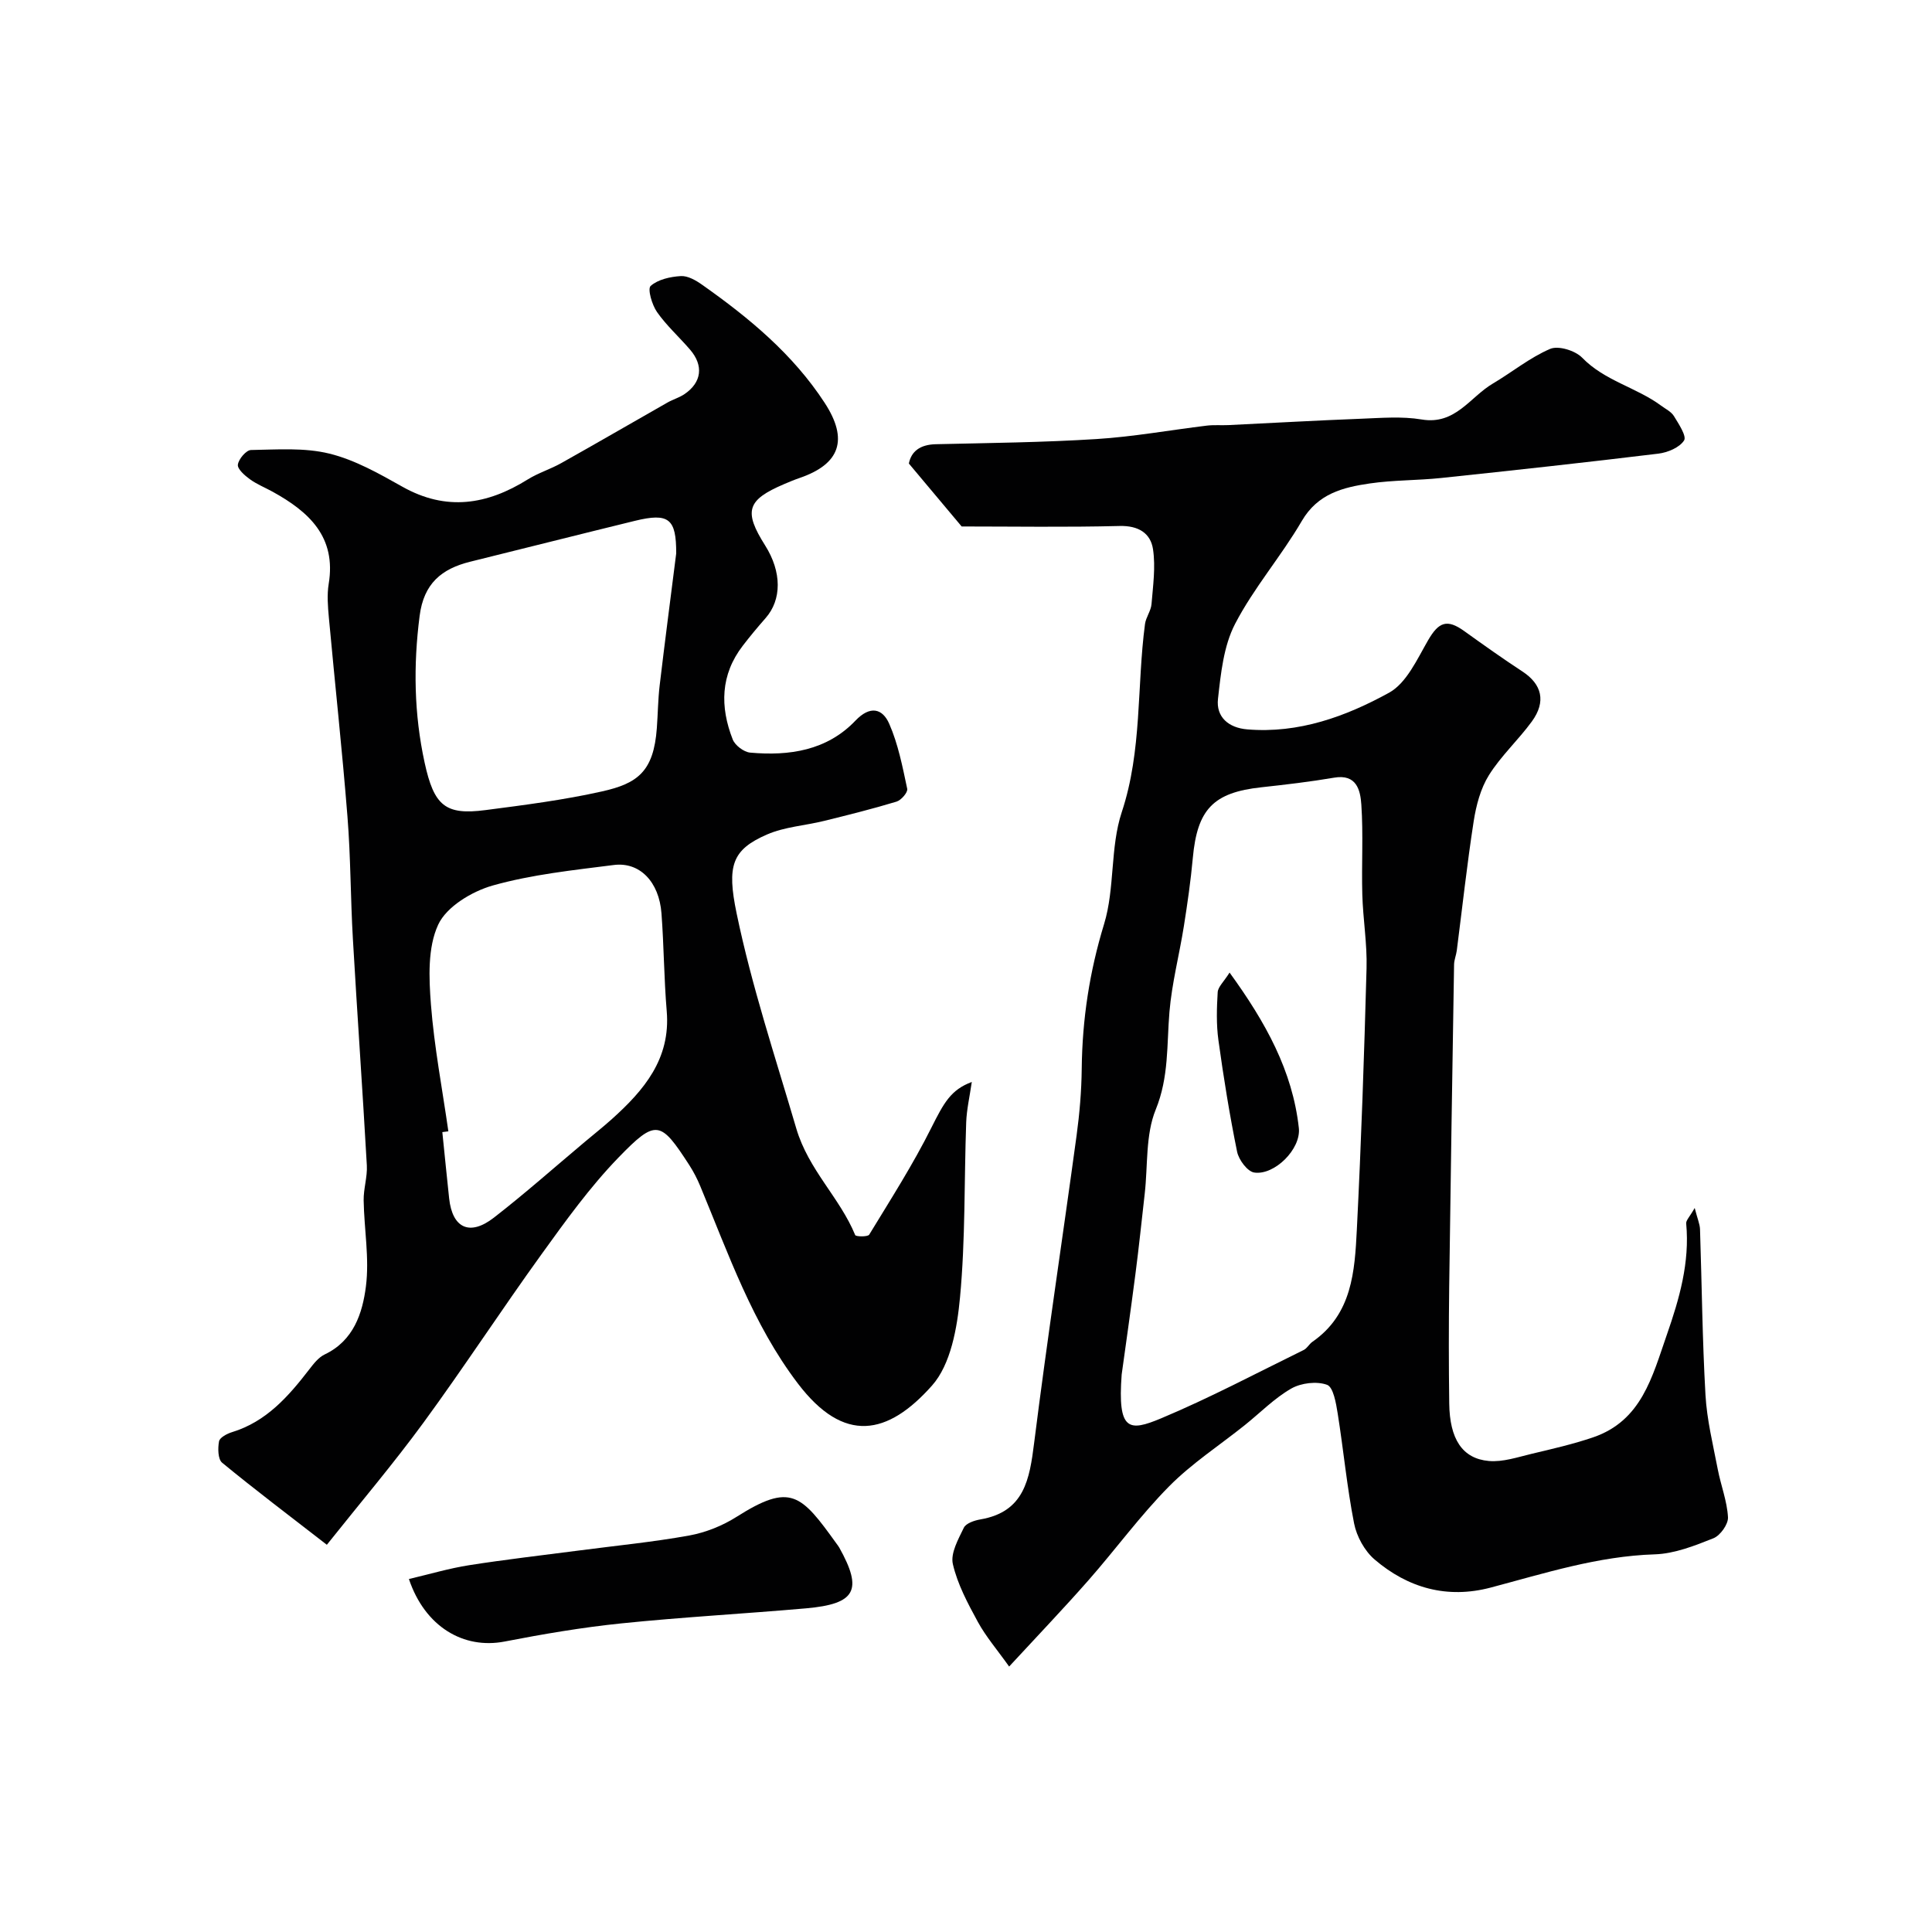
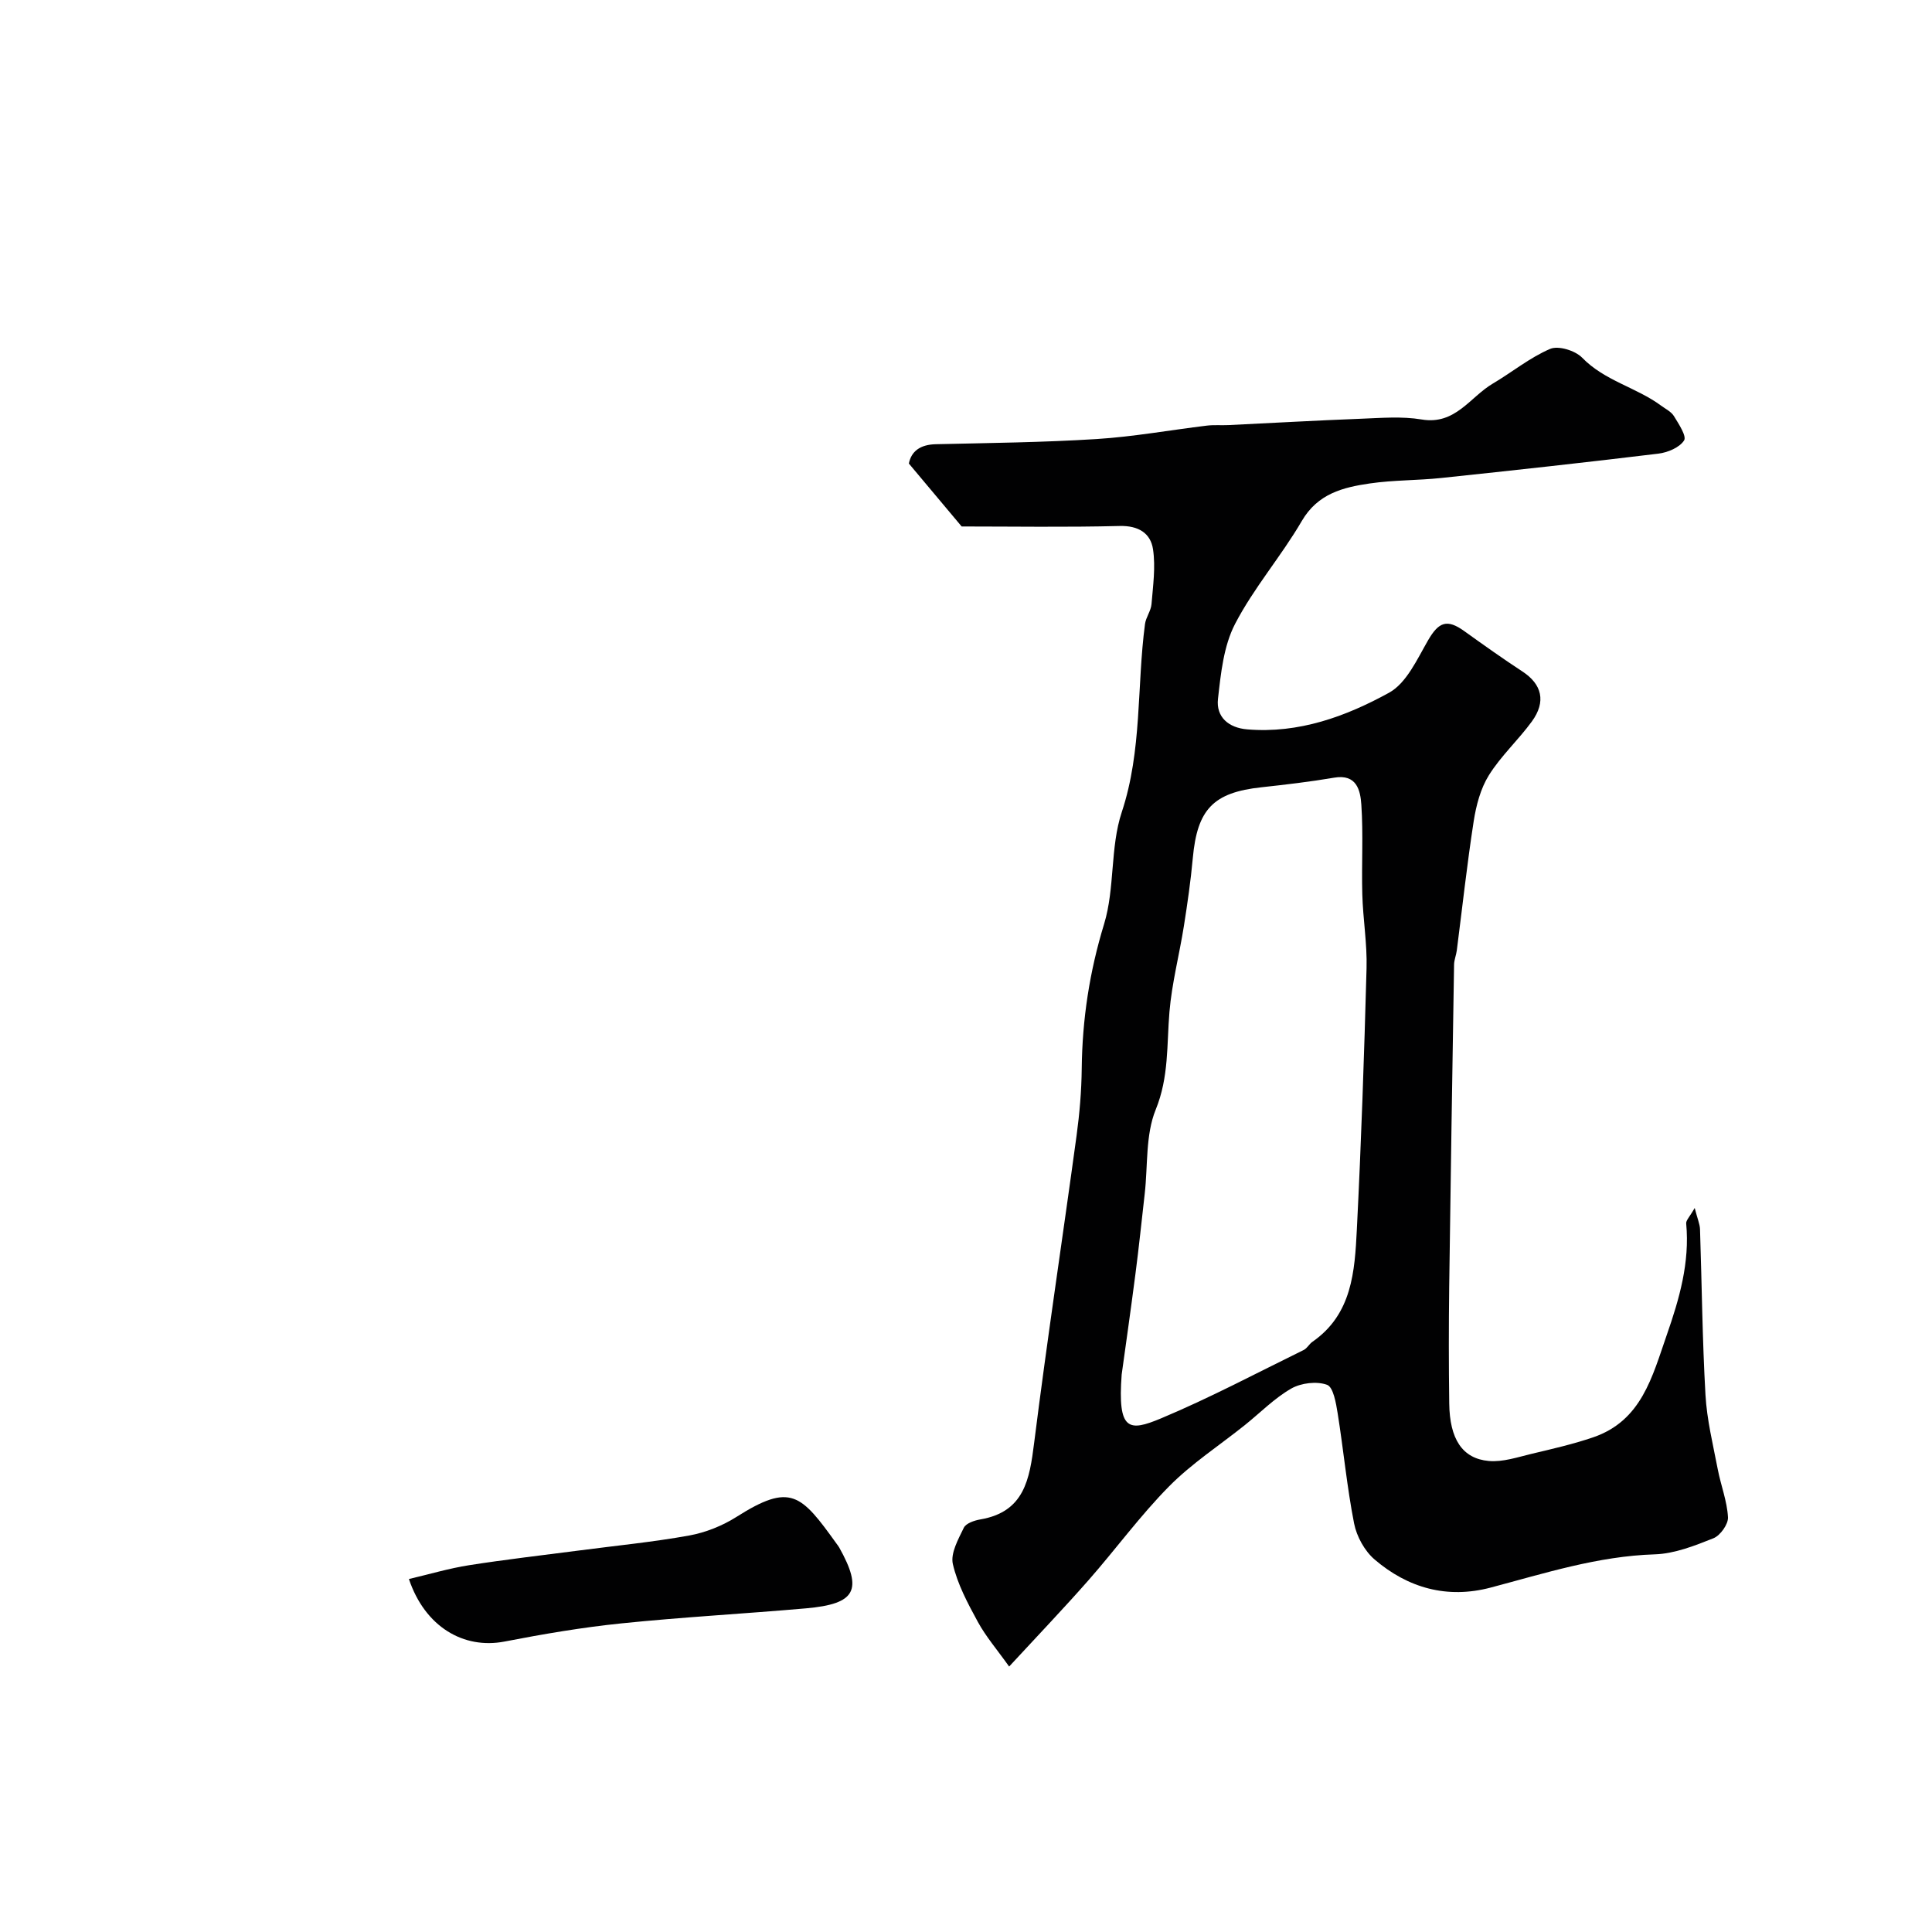
<svg xmlns="http://www.w3.org/2000/svg" enable-background="new 0 0 400 400" viewBox="0 0 400 400">
  <g fill="#010102">
    <path d="m350.87 250.1c.59 2.3 1.06 3.34 1.1 4.39.38 11.43.48 22.88 1.13 34.3.29 5.16 1.56 10.28 2.54 15.39.64 3.34 1.94 6.61 2.12 9.95.08 1.44-1.59 3.78-3.01 4.35-3.89 1.55-8.05 3.2-12.15 3.33-11.77.37-22.78 3.92-33.97 6.88-9 2.38-17.12.1-24.03-5.81-2.07-1.77-3.72-4.77-4.25-7.47-1.48-7.53-2.19-15.21-3.4-22.79-.34-2.12-.9-5.44-2.2-5.91-2.14-.78-5.36-.39-7.4.77-3.51 2.01-6.43 5.02-9.63 7.58-5.25 4.2-10.97 7.92-15.66 12.66-5.99 6.06-11.05 13.02-16.69 19.44-5.13 5.83-10.49 11.44-16.44 17.88-2.48-3.49-4.81-6.19-6.48-9.25-2.08-3.82-4.21-7.79-5.17-11.96-.52-2.24 1.12-5.15 2.27-7.53.45-.92 2.18-1.51 3.42-1.72 9.12-1.56 10.19-8.3 11.14-15.86 2.67-21.25 5.9-42.43 8.79-63.66.62-4.56 1.01-9.19 1.06-13.79.11-10.23 1.61-20.09 4.63-29.96 2.26-7.4 1.23-15.85 3.66-23.17 4.24-12.8 3.09-25.99 4.81-38.94.19-1.41 1.24-2.73 1.35-4.14.31-3.78.86-7.66.31-11.34-.5-3.34-3.03-4.92-6.91-4.82-11.08.28-22.18.1-32.71.1-3.41-4.07-6.96-8.3-10.93-13.03.5-2.52 2.32-3.92 5.56-4 11.1-.26 22.22-.37 33.3-1.07 7.64-.48 15.22-1.86 22.83-2.78 1.48-.18 2.99-.04 4.49-.11 9.11-.44 18.21-.96 27.32-1.31 4.23-.16 8.56-.54 12.68.15 6.97 1.17 9.99-4.64 14.7-7.42 4-2.36 7.68-5.4 11.9-7.2 1.7-.72 5.18.35 6.61 1.82 4.65 4.8 11.22 6.14 16.36 9.94.92.68 2.09 1.24 2.65 2.16.98 1.61 2.67 4.15 2.1 5.04-.94 1.47-3.38 2.49-5.31 2.73-14.97 1.82-29.97 3.46-44.96 5.04-4.91.52-9.91.42-14.78 1.13-5.56.81-10.79 2.1-14.1 7.78-4.26 7.31-9.93 13.82-13.81 21.3-2.38 4.58-2.95 10.26-3.54 15.53-.42 3.74 2.18 5.99 6.06 6.31 10.66.89 20.4-2.66 29.36-7.59 3.61-1.99 5.81-6.93 8.08-10.86 2.2-3.79 3.92-4.47 7.5-1.89 3.97 2.85 7.95 5.68 12.04 8.36 4.03 2.64 4.94 6.23 1.94 10.35-2.8 3.83-6.39 7.12-8.89 11.12-1.73 2.77-2.64 6.26-3.15 9.54-1.38 8.89-2.35 17.85-3.5 26.77-.13.97-.54 1.92-.56 2.88-.36 22.27-.72 44.53-1.01 66.8-.1 8.03-.1 16.06.01 24.09.09 7.33 2.69 11.41 8.19 11.9 2.92.26 5.99-.8 8.94-1.5 4.25-1.01 8.54-1.99 12.67-3.4 10.03-3.43 12.22-12.53 15.24-21.2 2.62-7.52 4.77-14.99 4.02-23.05-.08-.65.7-1.37 1.76-3.23zm-118.64 34.48c-.87 11.72 1.48 11.87 8.17 9.07 10.05-4.21 19.72-9.35 29.52-14.15.71-.35 1.13-1.23 1.81-1.7 8.23-5.71 8.75-14.6 9.19-23.25.91-18.02 1.52-36.05 2.01-54.08.14-5.09-.74-10.19-.88-15.3-.17-6.19.22-12.41-.2-18.58-.2-2.95-.95-6.39-5.64-5.58-4.99.85-10.03 1.44-15.07 1.99-9.93 1.08-13.26 4.54-14.18 14.63-.43 4.72-1.11 9.43-1.85 14.11-.94 5.94-2.49 11.81-2.99 17.78-.57 6.8-.09 13.46-2.84 20.21-2.14 5.25-1.61 11.58-2.28 17.44-.63 5.53-1.2 11.07-1.92 16.59-1.03 7.95-2.17 15.89-2.85 20.82z" />
-     <path d="m201.2 224.01c-.44 3.03-1.06 5.69-1.16 8.36-.43 12.09-.15 24.24-1.28 36.25-.59 6.3-1.9 13.86-5.8 18.25-9.16 10.3-18.21 12.14-27.77-.43-9.35-12.29-14.37-26.81-20.22-40.89-.62-1.49-1.37-2.94-2.24-4.3-5.99-9.25-6.87-9.66-14.73-1.54-5.89 6.09-10.91 13.08-15.89 19.98-8.3 11.5-16.06 23.41-24.43 34.85-6.27 8.56-13.15 16.67-20.01 25.29-7.8-6.05-14.86-11.38-21.68-16.99-.88-.73-.91-3-.64-4.43.15-.79 1.65-1.58 2.69-1.9 7.1-2.17 11.67-7.39 15.98-12.98.91-1.18 1.93-2.5 3.21-3.11 5.99-2.85 7.82-8.54 8.53-14.09.74-5.82-.37-11.85-.47-17.8-.04-2.41.79-4.85.66-7.24-.88-15.64-1.99-31.27-2.89-46.91-.49-8.42-.45-16.88-1.12-25.29-1.09-13.75-2.59-27.46-3.85-41.2-.21-2.31-.41-4.72-.04-6.98 1.62-9.77-4.09-14.95-11.6-19.1-1.58-.87-3.29-1.55-4.73-2.6-1.06-.77-2.59-2.11-2.47-3.01.15-1.16 1.73-3.01 2.71-3.03 5.43-.09 11.07-.53 16.25.75 5.29 1.3 10.3 4.15 15.12 6.86 9.08 5.1 17.52 3.73 25.92-1.51 2.18-1.36 4.72-2.13 6.97-3.4 7.37-4.13 14.67-8.38 22.01-12.55 1.13-.64 2.45-1.01 3.51-1.74 3.54-2.42 3.97-5.88 1.14-9.18-2.26-2.63-4.88-4.98-6.85-7.79-1.05-1.5-2-4.8-1.32-5.41 1.52-1.35 4.07-1.91 6.24-2.04 1.44-.09 3.13.88 4.41 1.79 9.7 6.84 18.79 14.35 25.37 24.44 4.96 7.6 3.24 12.69-5.21 15.58-1.08.37-2.13.81-3.18 1.26-7.71 3.29-8.42 5.59-3.92 12.71 3.45 5.47 3.46 11.21.08 15.04-1.63 1.85-3.2 3.74-4.7 5.69-4.65 6.03-4.75 12.66-2.1 19.42.48 1.23 2.3 2.61 3.61 2.73 8.11.73 15.9-.43 21.8-6.62 3.05-3.19 5.6-2.52 6.99.64 1.86 4.23 2.76 8.91 3.73 13.47.16.73-1.25 2.37-2.22 2.66-4.95 1.5-9.97 2.75-14.99 3.99-3.93.97-8.14 1.22-11.79 2.8-7.31 3.17-8.37 6.48-6.32 16.35 3.14 15.13 8.01 29.74 12.35 44.52 2.53 8.6 8.99 14.29 12.2 22.08.14.34 2.61.39 2.9-.09 4.45-7.31 9.08-14.54 12.89-22.18 2.57-5.1 3.99-7.81 8.35-9.43zm-108.37 10.22c-.42.05-.83.11-1.25.16.47 4.58.92 9.16 1.41 13.73.67 6.15 4.25 7.86 9.24 4 6.45-5 12.57-10.44 18.83-15.69 1.88-1.58 3.81-3.11 5.64-4.75 6.64-5.97 12.16-12.45 11.34-22.31-.57-6.74-.58-13.53-1.09-20.28-.49-6.51-4.49-10.69-9.88-10-8.4 1.07-16.93 1.96-25.04 4.24-4.32 1.22-9.59 4.39-11.31 8.12-2.2 4.75-1.92 11.01-1.5 16.52.68 8.79 2.36 17.51 3.61 26.26zm47.17-119.64c.02-7.18-1.48-8.49-8.58-6.75-11.37 2.78-22.72 5.65-34.08 8.46-5.92 1.47-9.6 4.5-10.46 11.21-1.32 10.25-1.16 20.31 1.03 30.37 1.95 8.95 4.28 10.93 12.61 9.84 8.08-1.05 16.2-2.09 24.14-3.87 7.36-1.65 10.67-4.12 11.33-13.09.22-2.96.24-5.94.59-8.88 1.06-8.94 2.23-17.87 3.42-27.29z" />
    <path d="m84.66 326.92c4.34-1.02 8.36-2.22 12.46-2.86 7.57-1.19 15.2-2.06 22.8-3.05 7.6-1 15.25-1.74 22.78-3.1 3.4-.62 6.87-2.01 9.79-3.86 11.22-7.11 13.33-4.71 20.7 5.54.19.27.41.53.57.82 4.92 8.82 3.43 11.67-6.88 12.58-12.76 1.12-25.56 1.81-38.29 3.12-8.1.83-16.16 2.21-24.16 3.76-8.43 1.61-16.43-3.02-19.77-12.95z" />
-     <path d="m254.57 201.36c7.49 10.32 13.03 20.35 14.34 32.17.49 4.38-5.06 9.86-9.24 9.23-1.4-.21-3.2-2.63-3.54-4.3-1.56-7.65-2.8-15.36-3.87-23.1-.45-3.26-.35-6.64-.15-9.94.08-1.11 1.26-2.15 2.46-4.06z" />
  </g>
</svg>